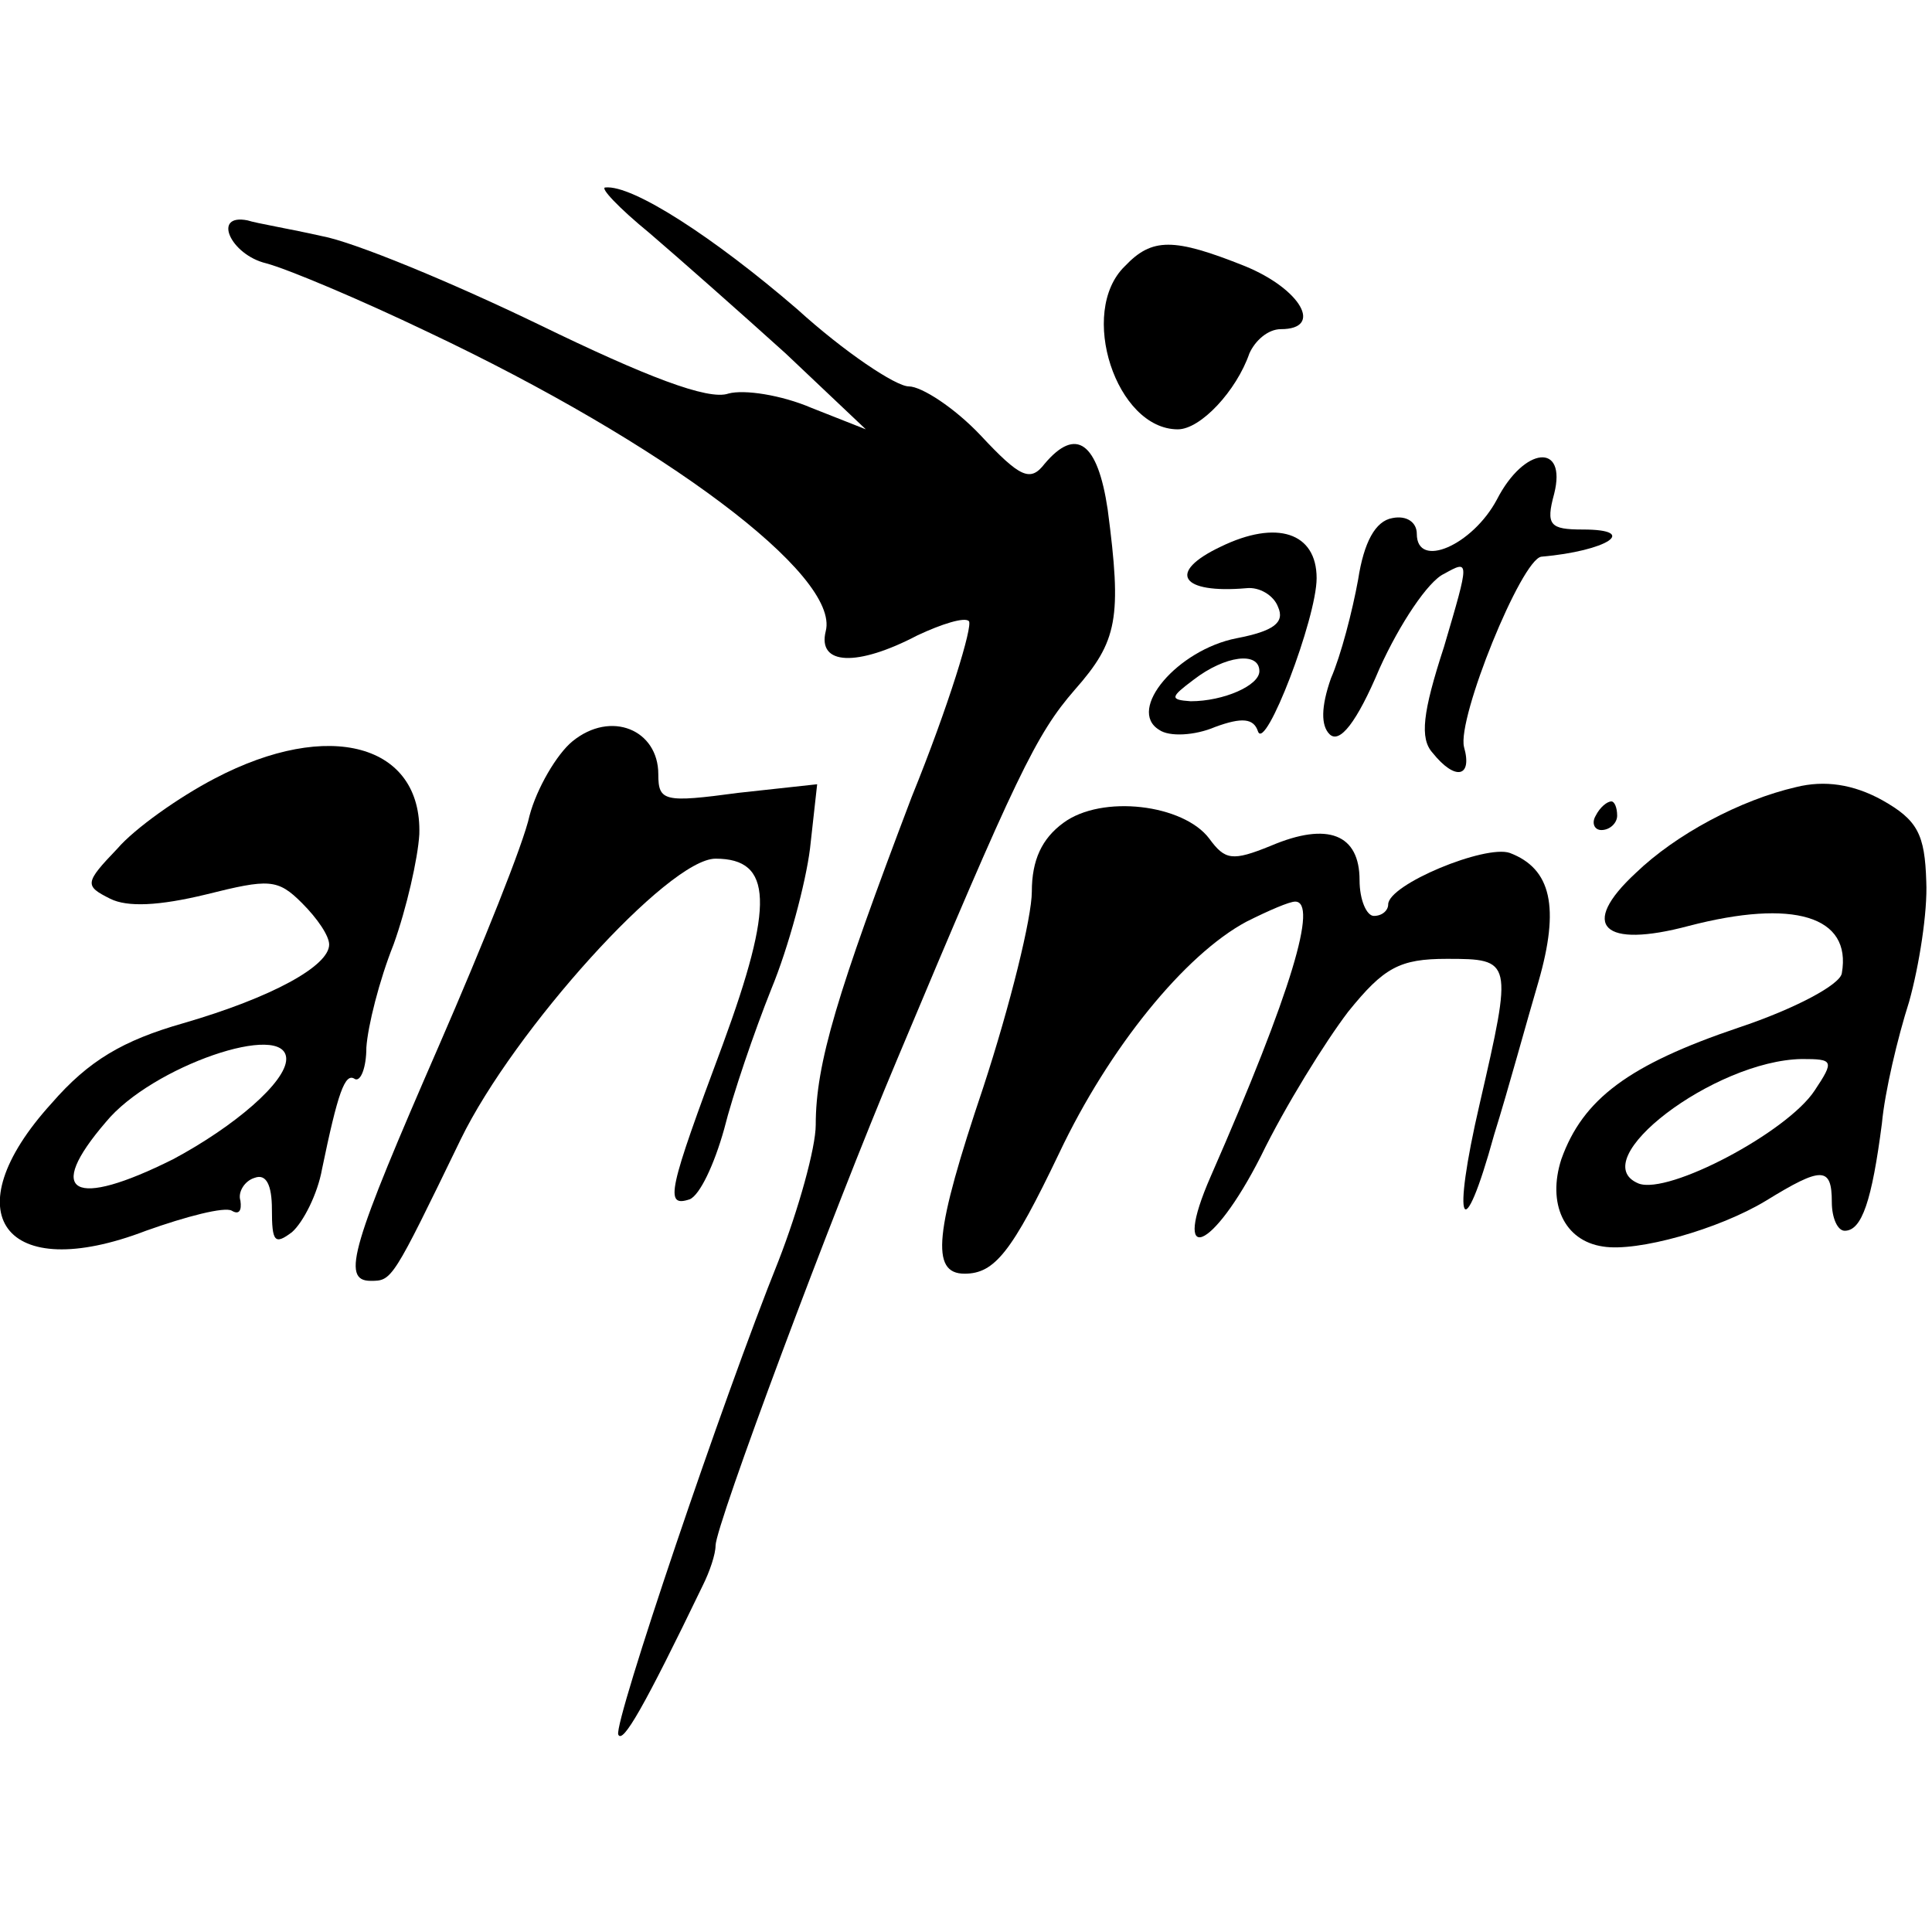
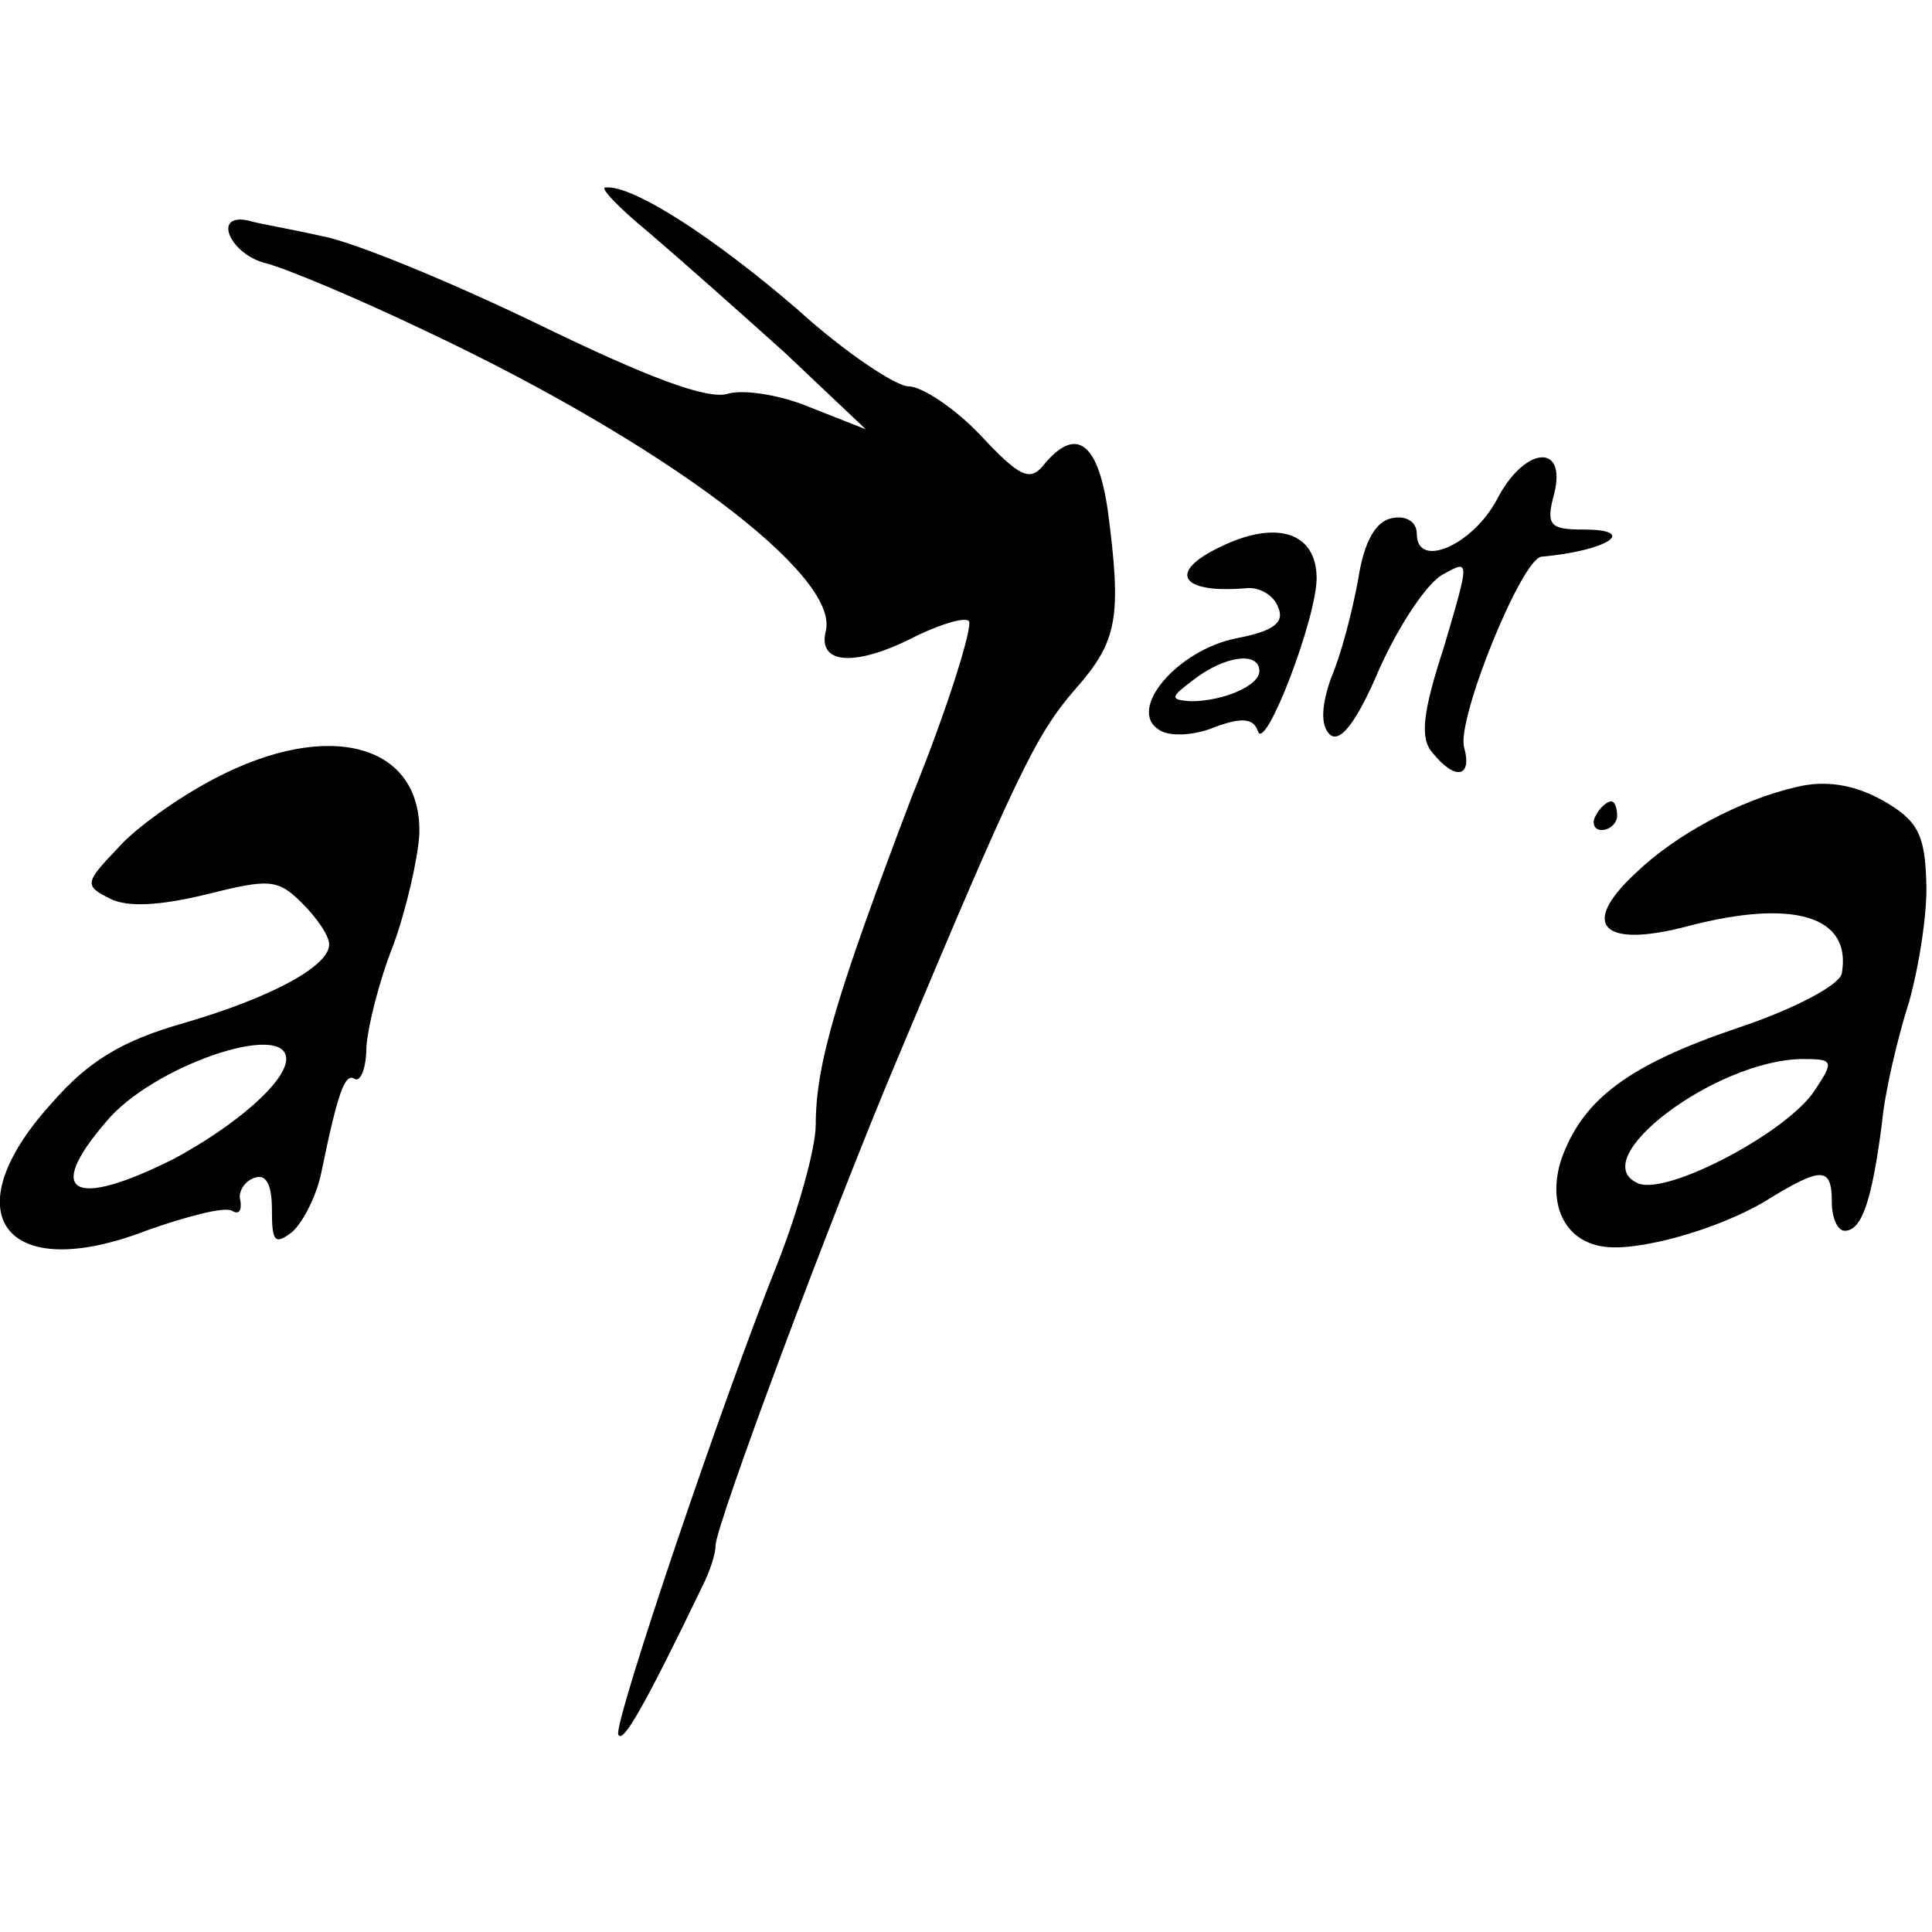
<svg xmlns="http://www.w3.org/2000/svg" version="1.0" width="135pt" height="135pt" viewBox="0 0 135 135" preserveAspectRatio="xMidYMid meet">
  <g transform="translate(0,135) scale(0.1,-0.1)" fill="#000000" stroke="none">
    <path d="M454 1187 c21 -18 64 -56 95 -84 l56 -53 -38 15 c-21 9 -47 13 -58 10 -14 -5 -58 12 -132 48 -62 30 -130 58 -152 62 -22 5 -46 9 -52 11 -25 5 -12 -24 13 -30 15 -4 65 -25 113 -48 165 -78 288 -170 278 -209 -6 -24 22 -25 64 -3 17 8 33 13 36 10 3 -3 -14 -59 -40 -123 -52 -137 -67 -186 -67 -229 0 -16 -12 -59 -26 -95 -39 -97 -115 -322 -112 -331 3 -7 18 19 59 104 5 10 9 22 9 28 0 14 81 231 127 340 83 198 97 227 124 258 30 34 33 50 23 126 -7 47 -22 58 -44 32 -10 -13 -17 -10 -45 20 -18 19 -41 34 -50 34 -9 0 -45 24 -78 54 -58 50 -115 87 -134 85 -4 0 9 -14 31 -32z" />
-     <path d="M786 1164 c-33 -32 -6 -114 37 -114 16 0 41 27 50 53 4 9 13 17 22 17 30 0 14 28 -25 44 -50 20 -65 20 -84 0z" />
    <path d="M1046 1001 c-17 -32 -56 -49 -56 -24 0 8 -7 13 -17 11 -12 -2 -20 -17 -24 -43 -4 -22 -12 -53 -19 -69 -7 -20 -7 -33 -1 -39 7 -7 19 8 35 46 14 31 34 61 45 66 18 10 18 10 0 -51 -15 -46 -17 -64 -8 -74 16 -20 28 -17 22 4 -5 20 40 131 54 133 46 4 69 19 29 19 -23 0 -26 3 -20 25 9 36 -21 33 -40 -4z" />
    <path d="M853 968 c-38 -18 -28 -33 18 -29 9 1 19 -5 22 -13 5 -11 -3 -17 -29 -22 -41 -8 -77 -50 -54 -64 7 -5 25 -4 39 2 19 7 27 6 30 -3 5 -15 41 79 41 107 0 32 -28 41 -67 22z m27 -87 c0 -10 -25 -21 -48 -21 -15 1 -14 3 2 15 22 17 46 20 46 6z" />
-     <path d="M400 832 c-11 -9 -25 -33 -30 -52 -4 -19 -33 -91 -63 -160 -61 -140 -69 -165 -48 -165 15 0 15 0 63 99 37 76 145 196 178 196 40 0 41 -32 5 -130 -38 -102 -41 -114 -23 -108 7 3 17 24 24 49 6 24 21 68 33 98 12 29 24 74 27 98 l5 45 -55 -6 c-52 -7 -56 -6 -56 13 0 31 -33 45 -60 23z" />
    <path d="M150 806 c-25 -13 -56 -35 -68 -49 -23 -24 -23 -26 -5 -35 12 -6 34 -5 67 3 44 11 50 11 67 -6 11 -11 19 -23 19 -29 0 -15 -40 -37 -102 -55 -42 -12 -66 -26 -92 -56 -70 -77 -33 -127 66 -89 28 10 55 17 60 14 5 -3 7 0 6 7 -2 6 3 14 10 16 8 3 12 -5 12 -22 0 -23 2 -25 14 -16 8 7 18 27 21 44 11 53 16 68 23 63 4 -2 8 8 8 22 1 15 9 47 19 72 9 25 17 60 18 77 2 63 -63 81 -143 39z m50 -196 c0 -16 -36 -47 -79 -70 -70 -35 -90 -24 -47 26 32 39 126 71 126 44z" />
    <path d="M1255 800 c-39 -9 -84 -33 -112 -60 -40 -37 -23 -53 37 -37 73 19 114 7 107 -33 -1 -8 -33 -25 -72 -38 -77 -26 -109 -50 -124 -92 -10 -31 2 -57 29 -61 24 -4 81 12 114 32 39 24 46 24 46 -1 0 -11 4 -20 9 -20 12 0 19 21 26 75 2 22 11 60 19 85 7 25 13 63 12 84 -1 33 -6 43 -31 57 -20 11 -40 14 -60 9z m13 -212 c-19 -29 -102 -73 -123 -65 -39 16 53 86 114 87 22 0 23 -1 9 -22z" />
-     <path d="M743 775 c-15 -11 -22 -26 -22 -48 0 -18 -15 -79 -34 -137 -34 -101 -37 -130 -13 -130 21 0 33 15 66 84 35 74 88 139 131 162 16 8 30 14 34 14 16 0 -2 -62 -59 -192 -28 -64 1 -53 35 14 17 35 45 80 61 101 25 31 36 37 69 37 46 0 46 -1 23 -101 -20 -86 -12 -102 10 -22 10 32 23 80 31 107 15 52 9 79 -20 90 -17 6 -85 -22 -85 -36 0 -4 -4 -8 -10 -8 -5 0 -10 11 -10 25 0 32 -22 41 -62 24 -27 -11 -32 -10 -43 5 -18 24 -75 31 -102 11z" />
    <path d="M1115 780 c-3 -5 -1 -10 4 -10 6 0 11 5 11 10 0 6 -2 10 -4 10 -3 0 -8 -4 -11 -10z" />
  </g>
</svg>